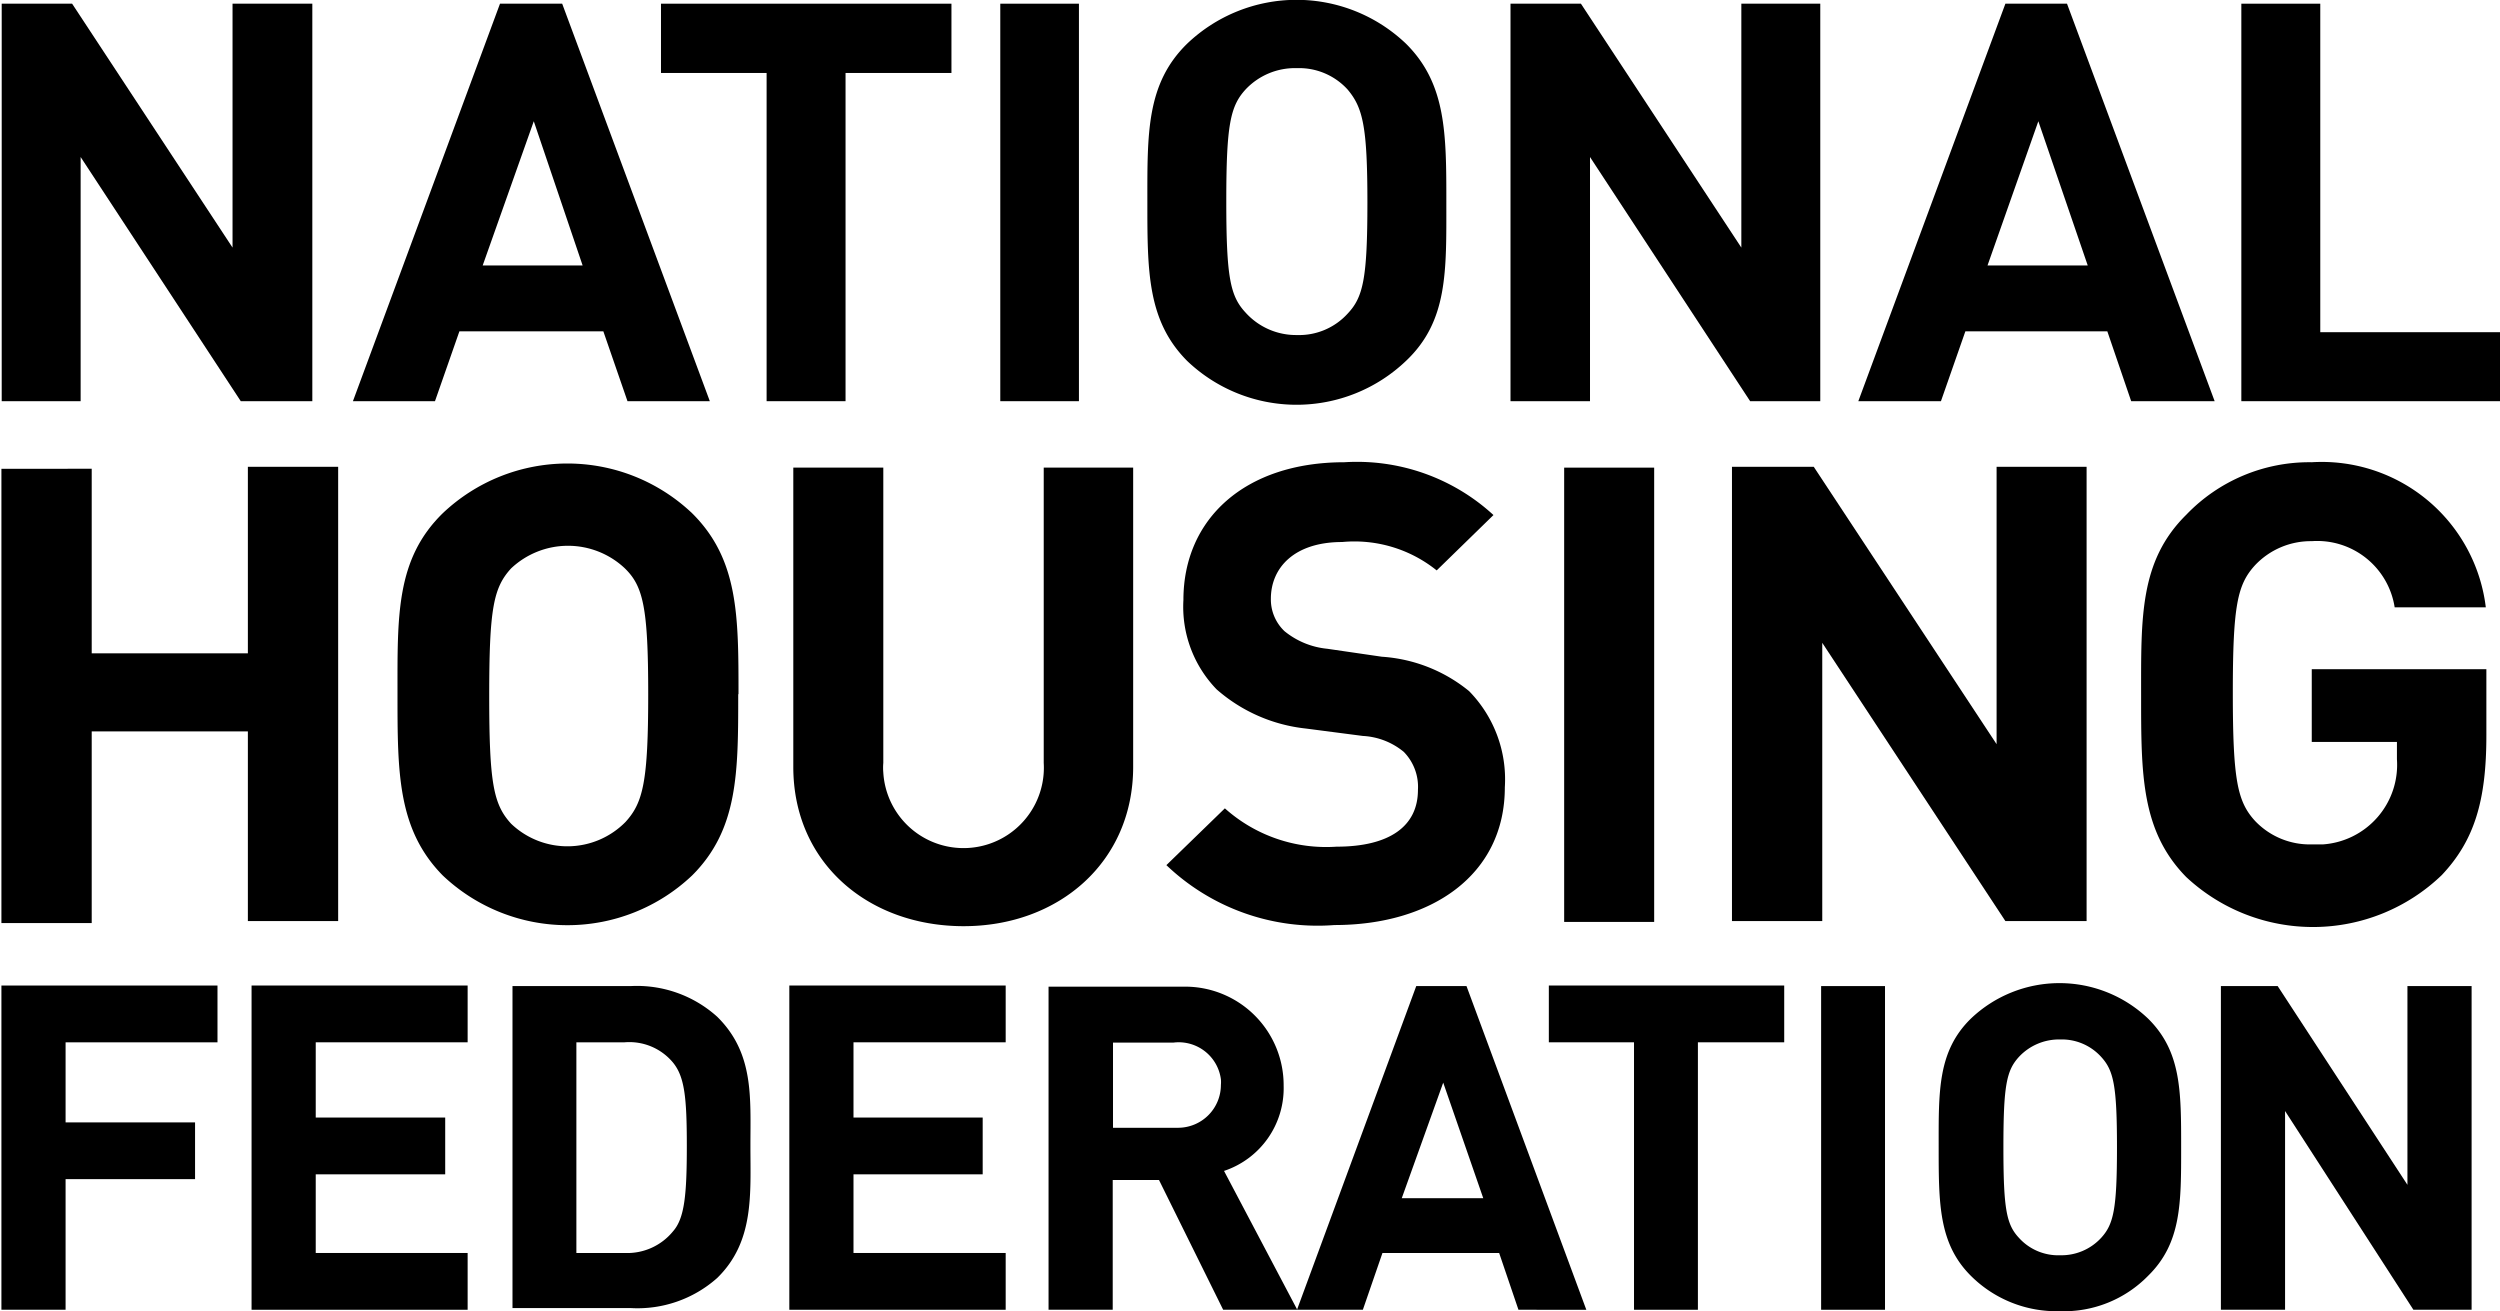
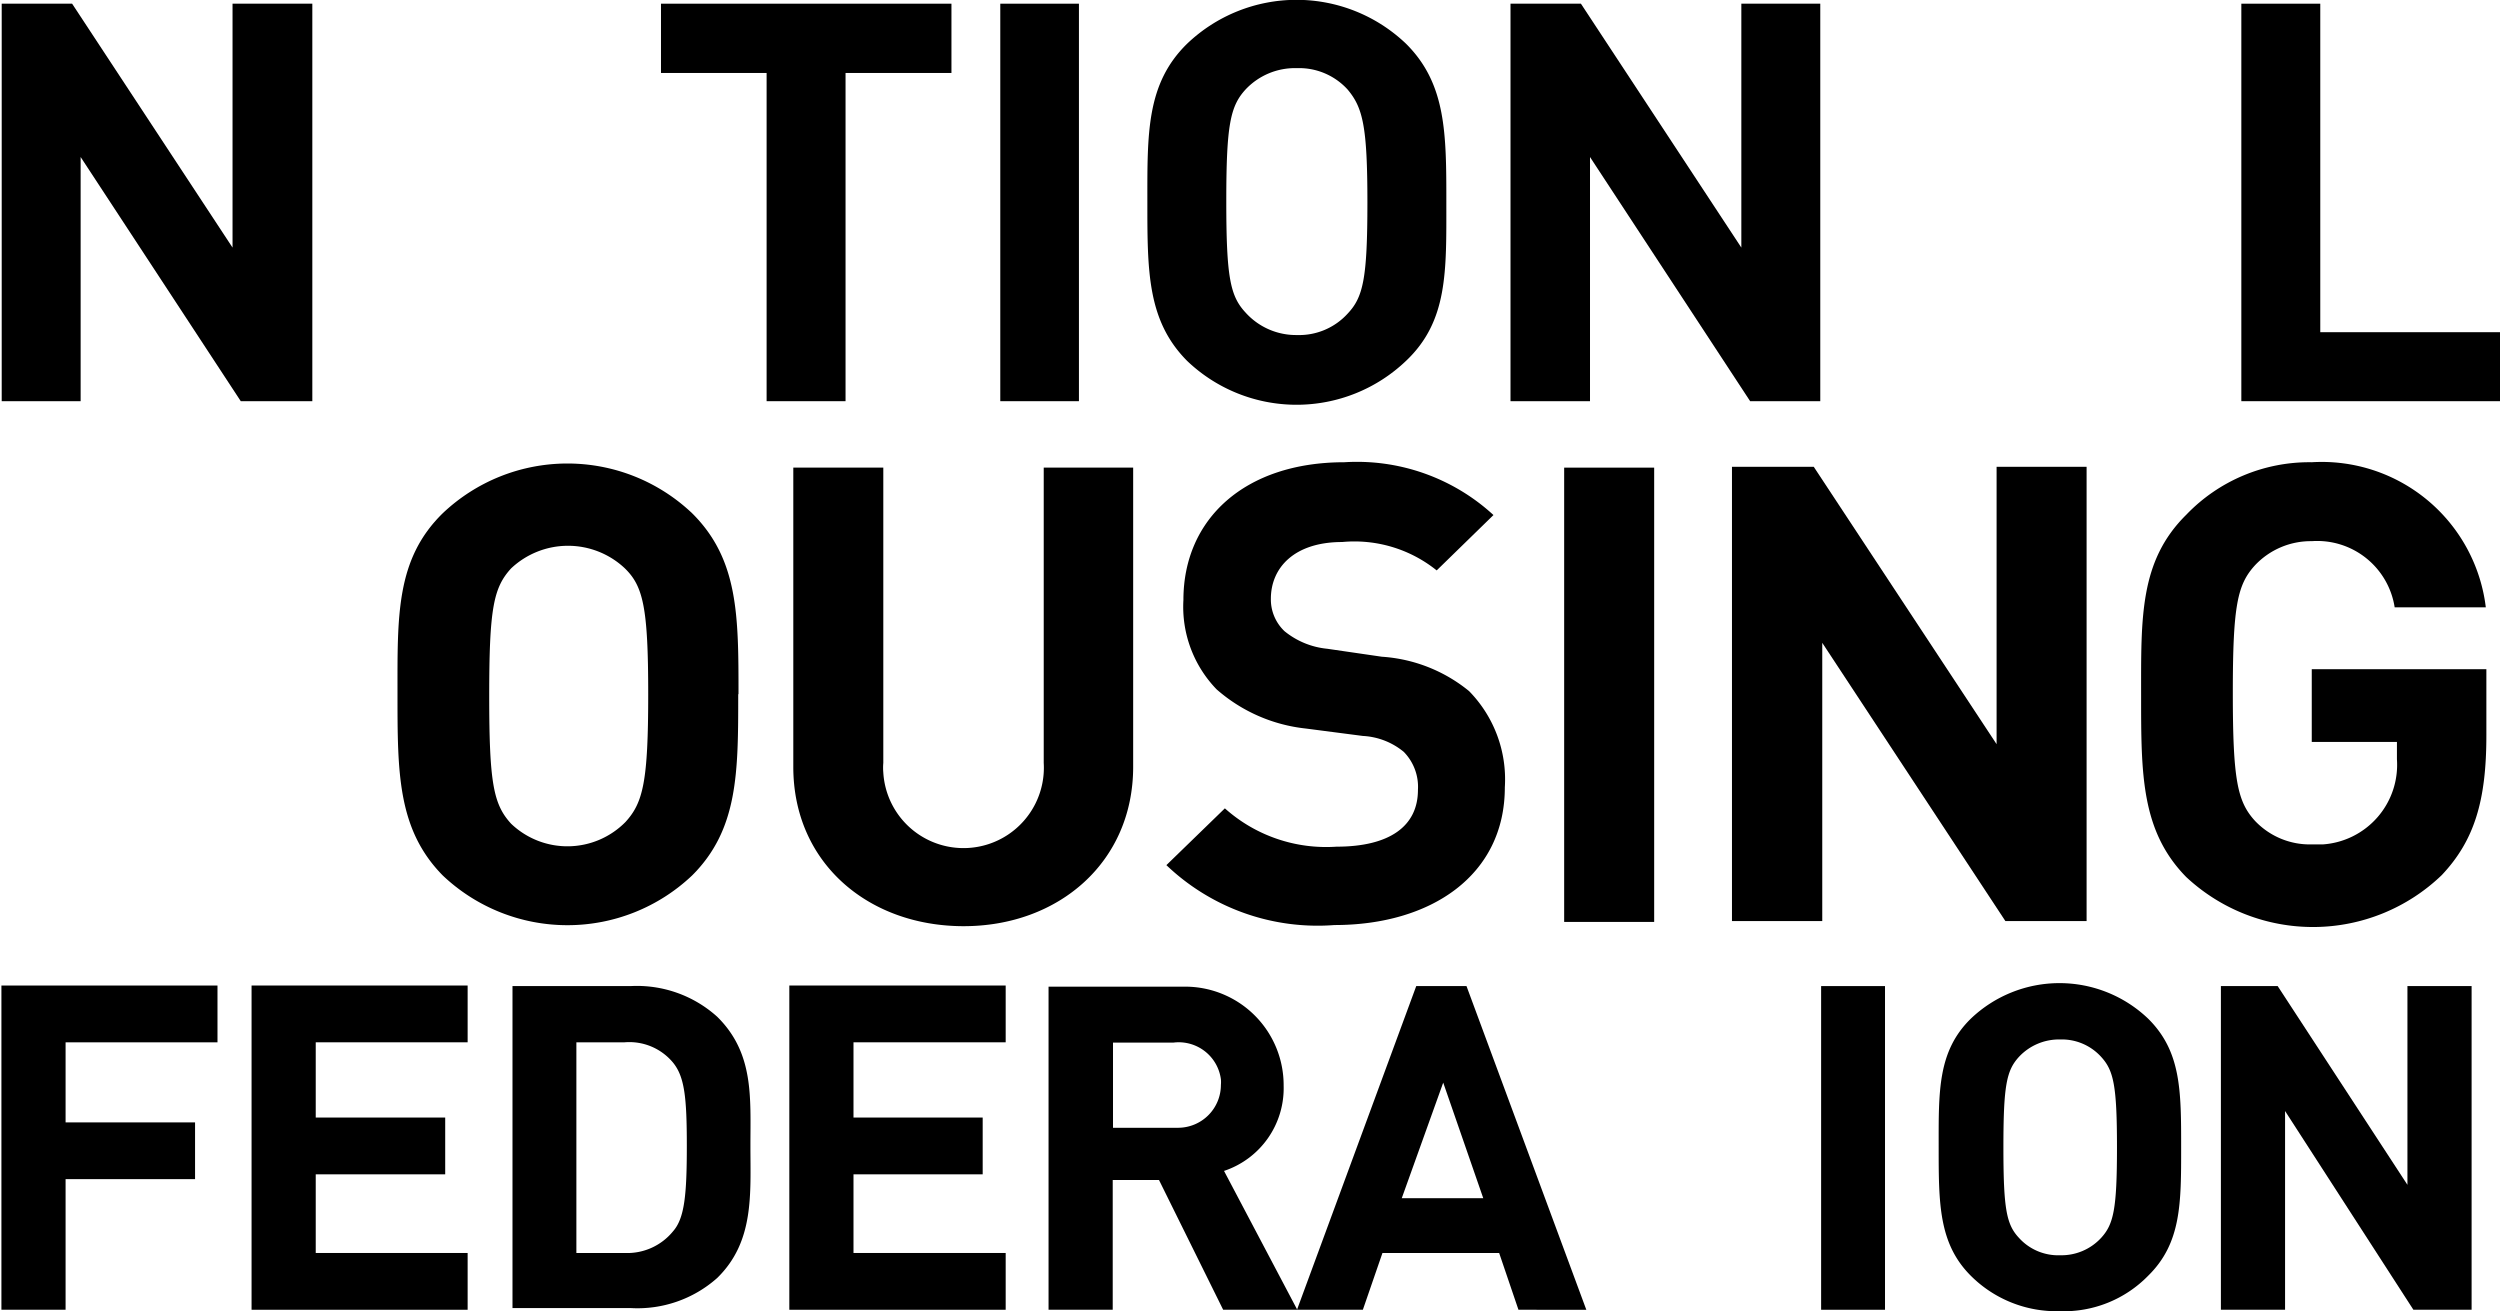
<svg xmlns="http://www.w3.org/2000/svg" viewBox="0 0 88.05 46.18">
-   <rect y="0.13" width="88" height="46" fill="none" />
-   <path d="M11.91,32.43v-16H8.73V23H3.23v-6.5H.05v16H3.23V25.75h5.5v6.68Z" transform="translate(0 0.01)" />
  <path d="M22.83,24.44c0,3.08-.18,3.82-.8,4.5A2.87,2.87,0,0,1,18,29l0,0c-.62-.68-.77-1.42-.77-4.5s.15-3.81.77-4.49A2.92,2.92,0,0,1,22,20C22.65,20.63,22.83,21.37,22.83,24.44Zm3.18,0c0-2.76,0-4.75-1.63-6.37a6.38,6.38,0,0,0-8.79,0C13.94,19.69,14,21.68,14,24.44s0,4.76,1.59,6.38a6.38,6.38,0,0,0,8.79,0C26,29.2,26,27.2,26,24.44Z" transform="translate(0 0.01)" />
  <path d="M39.91,27V16.46H36.76v10.4a2.83,2.83,0,0,1-5.65.34,1.93,1.93,0,0,1,0-.34V16.46H27.94V27c0,3.39,2.65,5.61,6,5.61S39.91,30.35,39.91,27Z" transform="translate(0 0.01)" />
-   <path d="M53,27.72a4.44,4.44,0,0,0-1.26-3.39,5.41,5.41,0,0,0-3.07-1.21l-1.92-.28a2.81,2.81,0,0,1-1.51-.62,1.54,1.54,0,0,1-.48-1.14c0-1.09.82-2,2.51-2a4.62,4.62,0,0,1,3.33,1l2-1.95a7.1,7.1,0,0,0-5.25-1.86c-3.51,0-5.67,2-5.67,4.85a4.18,4.18,0,0,0,1.17,3.15A5.68,5.68,0,0,0,46,25.65l2,.26a2.46,2.46,0,0,1,1.44.56,1.76,1.76,0,0,1,.5,1.34c0,1.28-1,2-2.87,2a5.35,5.35,0,0,1-3.93-1.35l-2.06,2A7.71,7.71,0,0,0,47,32.57C50.4,32.57,53,30.82,53,27.72Z" transform="translate(0 0.01)" />
+   <path d="M53,27.72a4.44,4.44,0,0,0-1.26-3.39,5.41,5.41,0,0,0-3.07-1.21l-1.92-.28a2.81,2.81,0,0,1-1.51-.62,1.54,1.54,0,0,1-.48-1.14c0-1.09.82-2,2.51-2a4.62,4.62,0,0,1,3.33,1l2-1.95a7.1,7.1,0,0,0-5.25-1.86c-3.51,0-5.67,2-5.67,4.85a4.18,4.18,0,0,0,1.17,3.15A5.68,5.68,0,0,0,46,25.65l2,.26a2.46,2.46,0,0,1,1.44.56,1.76,1.76,0,0,1,.5,1.34c0,1.28-1,2-2.87,2a5.35,5.35,0,0,1-3.93-1.35l-2.06,2A7.71,7.71,0,0,0,47,32.57C50.4,32.57,53,30.82,53,27.72" transform="translate(0 0.01)" />
  <path d="M58.26,16.46H55.09v16h3.17Z" transform="translate(0 0.01)" />
  <path d="M73.49,32.43v-16H70.32V26.2l-6.44-9.77H61v16h3.18v-9.8l6.45,9.8Z" transform="translate(0 0.01)" />
  <path d="M87.57,25.89V23.56H81.42v2.56h3v.61a2.81,2.81,0,0,1-2.61,3h-.39a2.66,2.66,0,0,1-2-.83c-.62-.68-.78-1.44-.78-4.51s.16-3.81.78-4.49a2.7,2.7,0,0,1,2-.85,2.76,2.76,0,0,1,2.92,2.33h3.21a5.82,5.82,0,0,0-6.13-5.11A6,6,0,0,0,77,18.12c-1.65,1.63-1.59,3.62-1.59,6.38s0,4.76,1.59,6.38a6.54,6.54,0,0,0,9-.07C87.15,29.59,87.57,28.19,87.57,25.89Z" transform="translate(0 0.01)" />
  <path d="M11,14.12V.12H8.19V8.71L2.54.12H.06v14H2.84V5.52l5.64,8.6Z" transform="translate(0 0.01)" />
-   <path d="M20.52,9.34H17l1.8-5.08ZM25,14.12,19.8.12H17.61l-5.18,14h2.89l.86-2.46h5.07l.85,2.46Z" transform="translate(0 0.01)" />
  <path d="M33.51,2.56V.12H23.28V2.56H27V14.12h2.78V2.56Z" transform="translate(0 0.01)" />
  <path d="M38,.12H35.23v14H38Z" transform="translate(0 0.01)" />
  <path d="M48.16,7.12c0,2.69-.15,3.34-.7,3.92a2.31,2.31,0,0,1-1.78.75A2.39,2.39,0,0,1,43.87,11c-.54-.58-.68-1.23-.68-3.92s.14-3.35.68-3.94a2.39,2.39,0,0,1,1.81-.75,2.31,2.31,0,0,1,1.78.75C48,3.78,48.16,4.44,48.16,7.12Zm2.78,0c0-2.42,0-4.18-1.42-5.59a5.58,5.58,0,0,0-7.71,0c-1.44,1.41-1.4,3.16-1.4,5.59s0,4.17,1.4,5.58a5.58,5.58,0,0,0,7.71,0C51,11.3,50.94,9.54,50.94,7.12Z" transform="translate(0 0.01)" />
  <path d="M64.11,14.12V.12H61.33V8.71L55.68.12H53.2v14H56V5.52l5.64,8.6Z" transform="translate(0 0.01)" />
-   <path d="M73.53,9.34H70l1.79-5.08ZM78,14.12,72.8.12H70.63l-5.18,14h2.91l.86-2.46h5l.84,2.46Z" transform="translate(0 0.01)" />
  <path d="M88.05,14.12V11.69H81.72V.12H78.94v14Z" transform="translate(0 0.01)" />
  <path d="M7.66,36.7v-2H.05V46.12H2.31v-4.6H6.87v-2H2.31V36.7Z" transform="translate(0 0.01)" />
  <path d="M16.47,46.12v-2H11.12V41.35h4.56v-2H11.12V36.7h5.35v-2H8.86V46.12Z" transform="translate(0 0.01)" />
  <path d="M24.19,40.35c0,1.72-.08,2.54-.48,3a2.08,2.08,0,0,1-1.71.77H20.3V36.7H22a2,2,0,0,1,1.7.71C24.11,37.91,24.19,38.63,24.19,40.35Zm2.24,0c0-1.71.13-3.27-1.17-4.55a4.22,4.22,0,0,0-3.05-1.08H18.05V46.06h4.16A4.22,4.22,0,0,0,25.26,45C26.57,43.72,26.43,42.05,26.43,40.35Z" transform="translate(0 0.01)" />
  <path d="M35.42,46.12v-2H30.06V41.35h4.55v-2H30.06V36.7h5.36v-2H27.8V46.12Z" transform="translate(0 0.01)" />
  <path d="M43,38.2a1.51,1.51,0,0,1-1.49,1.51H39.2v-3h2.13A1.5,1.5,0,0,1,43,38,1.09,1.09,0,0,1,43,38.2Zm2.69,7.92-2.58-4.89a3.07,3.07,0,0,0,2.1-3,3.47,3.47,0,0,0-3.45-3.49H36.93V46.12h2.26V41.55h1.63l2.26,4.57Z" transform="translate(0 0.01)" />
  <path d="M52.24,42.19H49.37l1.46-4.07Zm3.63,3.93-4.22-11.4H49.88l-4.2,11.4H48l.69-2H52.8l.68,2Z" transform="translate(0 0.01)" />
-   <path d="M62.84,36.7v-2H54.55v2h3v9.42H59.8V36.7Z" transform="translate(0 0.01)" />
  <path d="M66.39,34.72H64.14v11.4h2.25Z" transform="translate(0 0.01)" />
  <path d="M74.56,40.4c0,2.18-.12,2.71-.56,3.19a1.9,1.9,0,0,1-1.44.61,1.86,1.86,0,0,1-1.45-.61c-.44-.47-.55-1-.55-3.19s.11-2.71.55-3.19a1.93,1.93,0,0,1,1.45-.61,1.87,1.87,0,0,1,1.44.61C74.44,37.69,74.56,38.21,74.56,40.4Zm2.26,0c0-2,0-3.38-1.16-4.53a4.52,4.52,0,0,0-6.25,0c-1.17,1.15-1.13,2.56-1.13,4.53s0,3.39,1.13,4.52a4.27,4.27,0,0,0,3.13,1.25,4.15,4.15,0,0,0,3.12-1.25C76.83,43.77,76.82,42.36,76.82,40.4Z" transform="translate(0 0.01)" />
  <path d="M87.05,46.12V34.72H84.79v7l-4.57-7h-2v11.4h2.26v-7l4.52,7Z" transform="translate(0 0.01)" />
</svg>